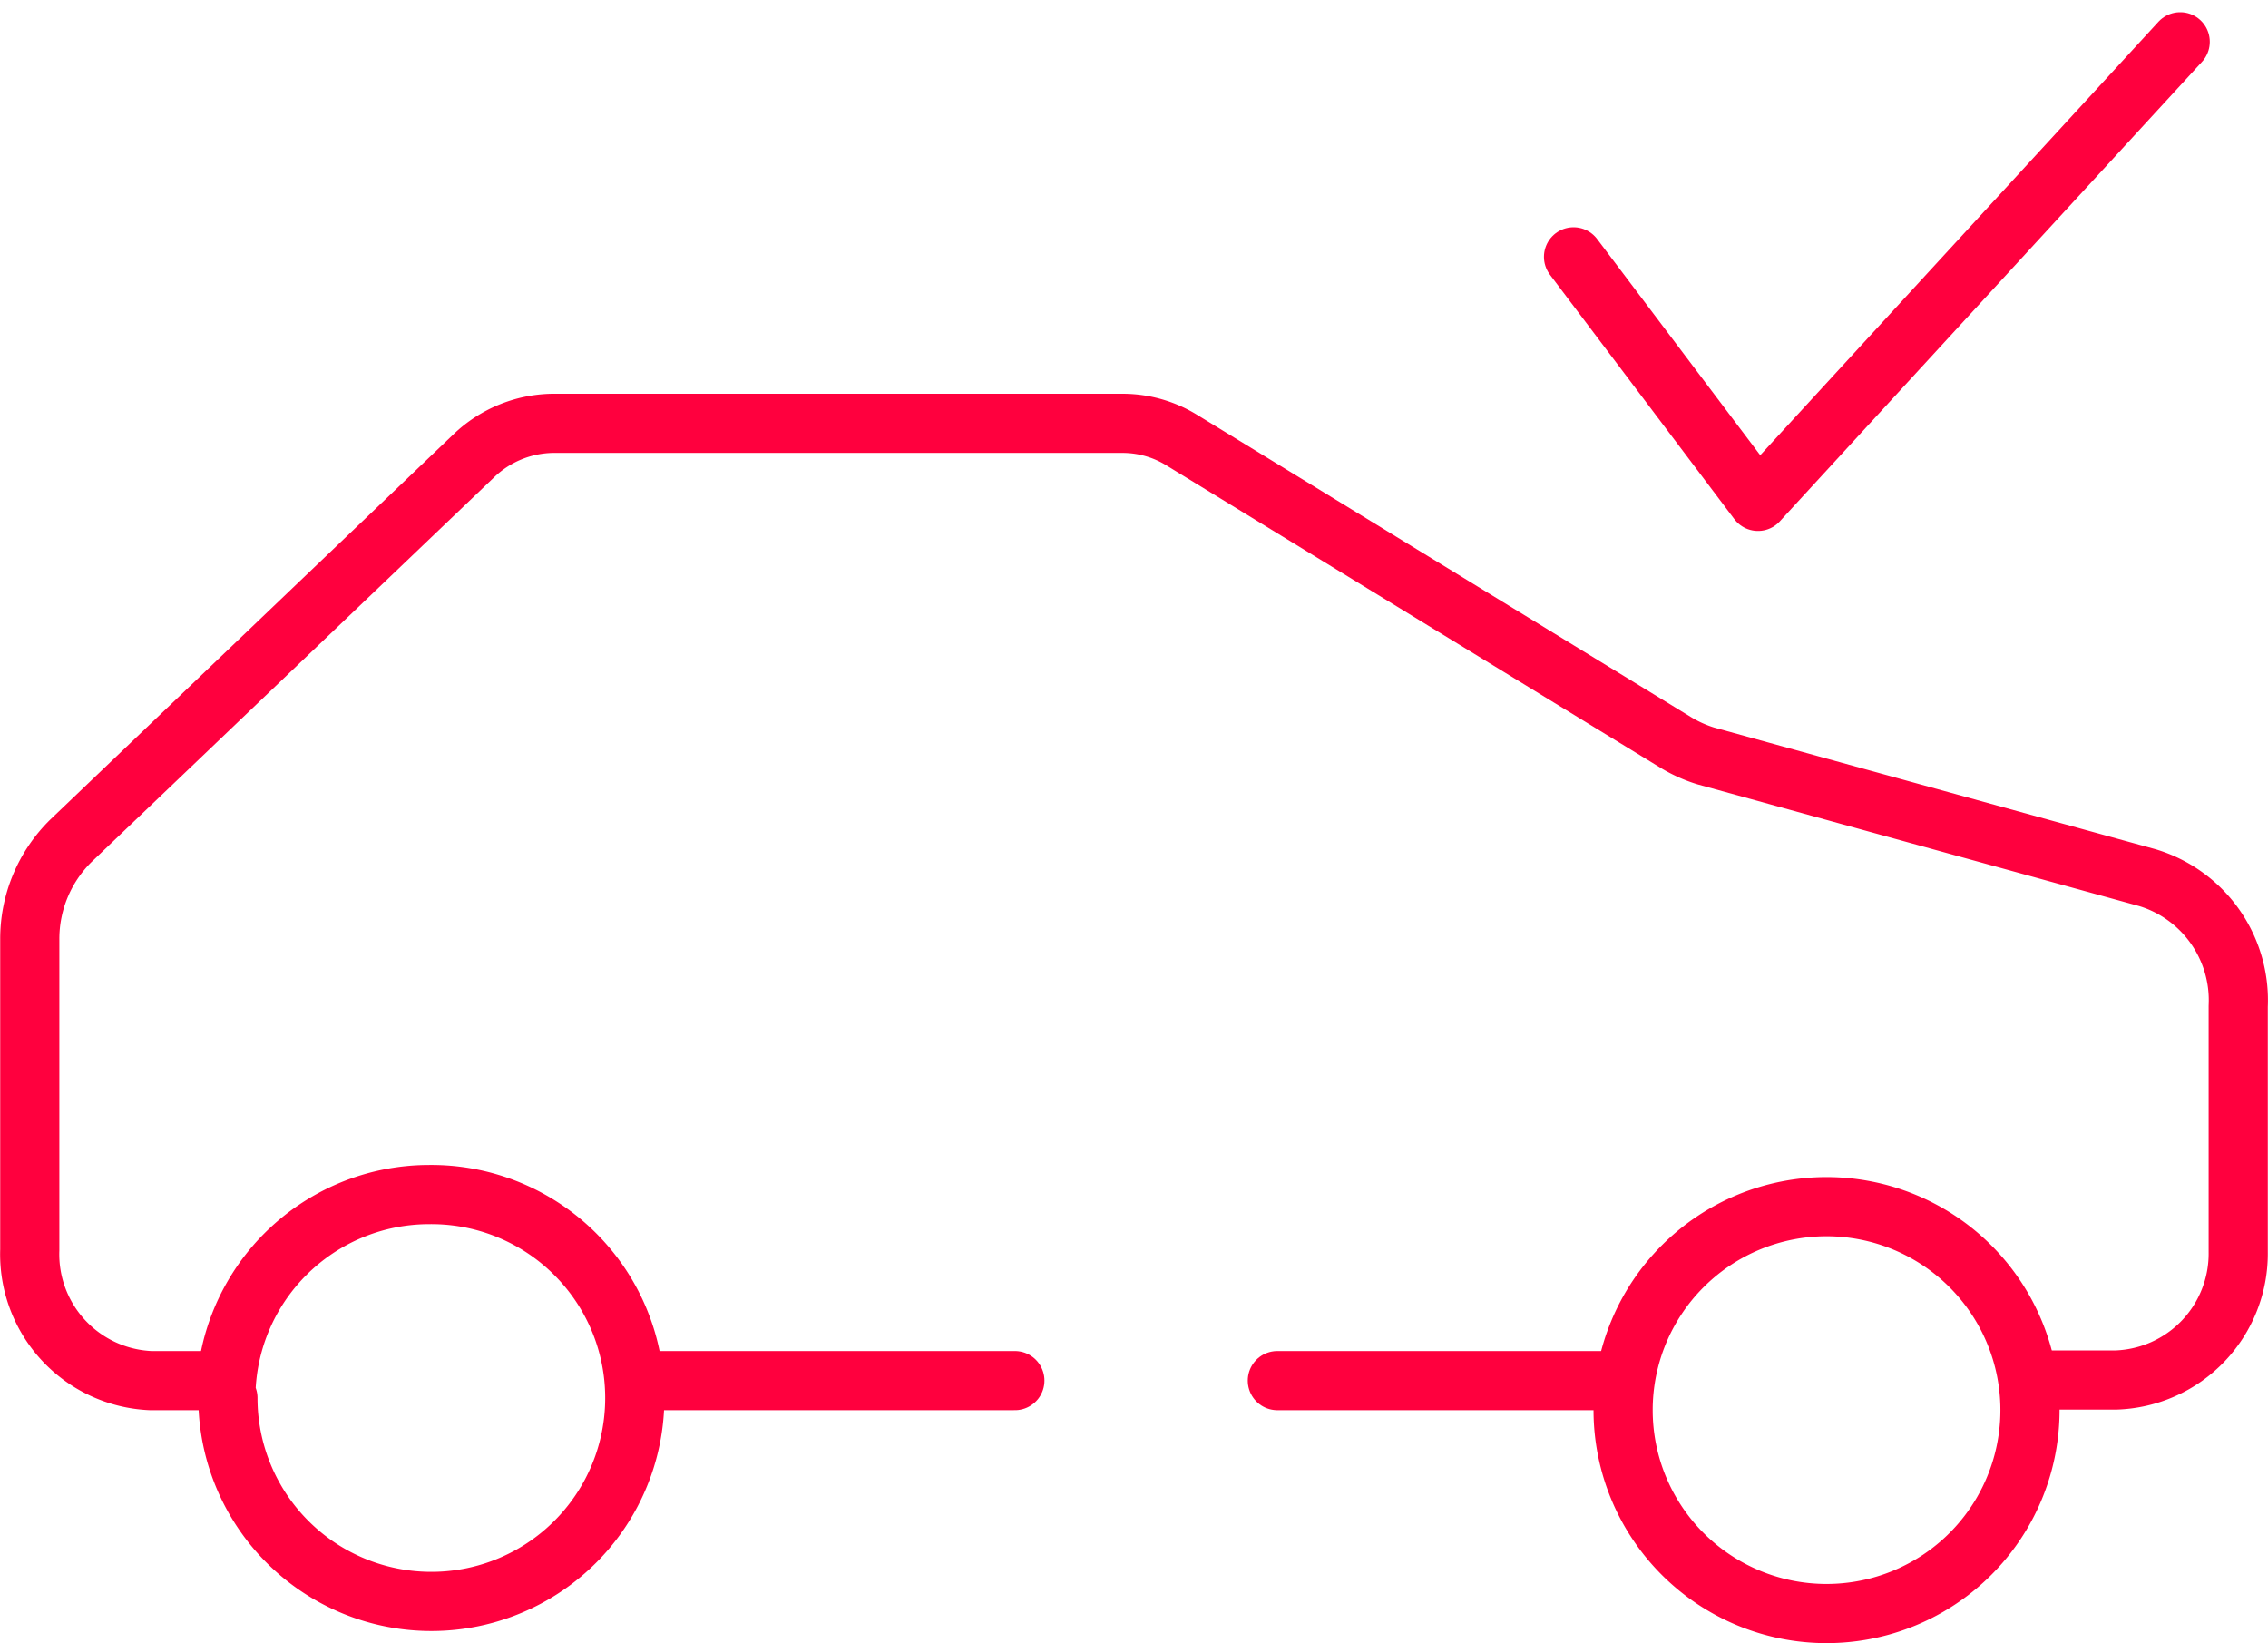
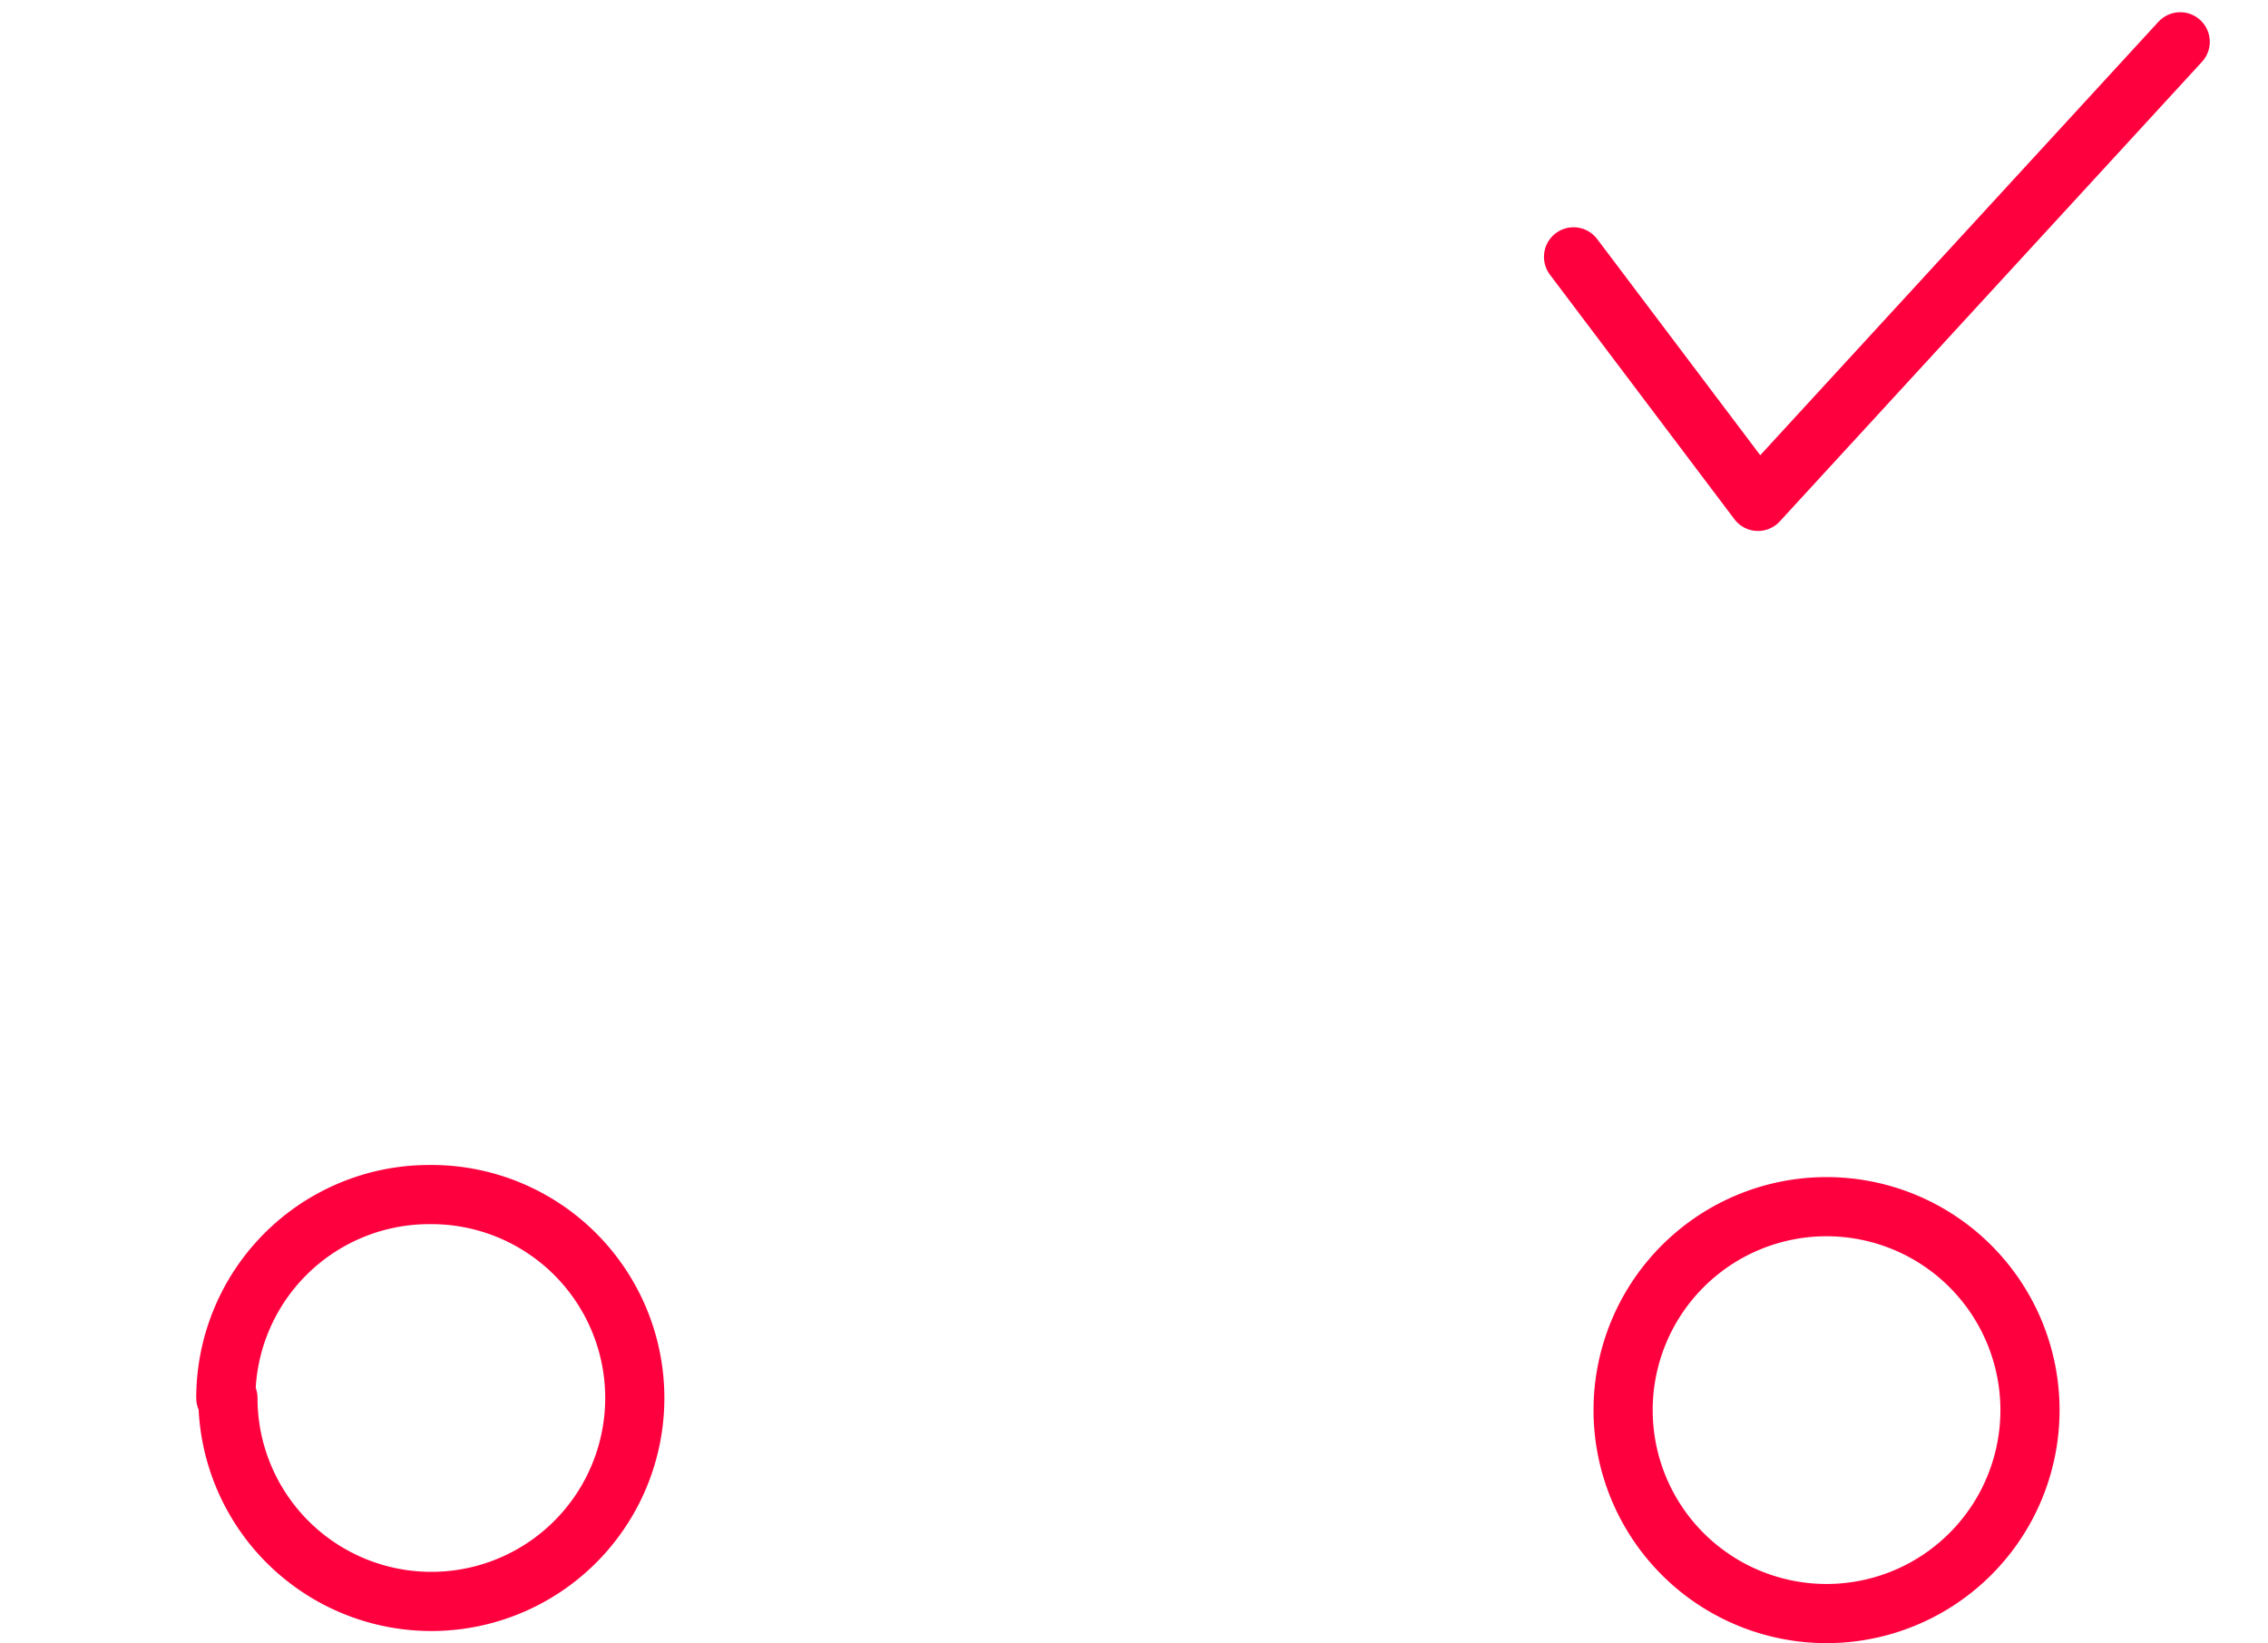
<svg xmlns="http://www.w3.org/2000/svg" width="57.505" height="41.661" viewBox="0 0 57.505 41.661">
  <g id="icon_adeus_filas" data-name="icon adeus filas" transform="translate(-2.666 -4.64)">
    <g id="Componente_99_3" data-name="Componente 99 3" transform="translate(3.419 15.375)">
      <g id="Grupo_24700" data-name="Grupo 24700">
        <path id="Stroke_67" data-name="Stroke 67" d="M7.193,32.729a5.158,5.158,0,1,0,5.1-5.158h0A5.158,5.158,0,0,0,7.14,32.729Z" transform="translate(-2.167 -8.019)" fill="none" stroke="#ff003e" stroke-linecap="round" stroke-linejoin="round" stroke-width="1.5" />
        <path id="Stroke_67-2" data-name="Stroke 67-2" d="M33.65,32.958a5.158,5.158,0,0,0,5.158,5.158h0a5.158,5.158,0,0,0,5.158-5.158h0A5.158,5.158,0,0,0,38.808,27.8h0a5.158,5.158,0,0,0-5.158,5.158Z" transform="translate(6.751 -7.941)" fill="none" stroke="#ff003e" stroke-linecap="round" stroke-linejoin="round" stroke-width="1.5" />
        <g id="Grupo_10654" data-name="Grupo 10654">
-           <path id="Caminho_9605" data-name="Caminho 9605" d="M8.1,37.209H6.481a3.207,3.207,0,0,1-3.06-3.314V26.023a3.488,3.488,0,0,1,1.042-2.5l10.21-9.756a2.953,2.953,0,0,1,2-.829h14.46a2.86,2.86,0,0,1,1.5.428l12.535,7.671a3.381,3.381,0,0,0,.748.334l11.2,3.087a3.247,3.247,0,0,1,2.3,3.261v6.228a3.207,3.207,0,0,1-3.1,3.247H54.457" transform="translate(-3.419 -12.94)" fill="none" stroke="#ff003e" stroke-linecap="round" stroke-linejoin="round" stroke-width="1.5" />
-         </g>
+           </g>
        <g id="Grupo_10655" data-name="Grupo 10655" transform="translate(15.477 24.269)">
-           <line id="Linha_85" data-name="Linha 85" x2="9.502" fill="none" stroke="#ff003e" stroke-linecap="round" stroke-linejoin="round" stroke-width="1.5" />
-         </g>
+           </g>
        <g id="Grupo_10656" data-name="Grupo 10656" transform="translate(31.634 24.269)">
-           <line id="Linha_86" data-name="Linha 86" x2="8.526" fill="none" stroke="#ff003e" stroke-linecap="round" stroke-linejoin="round" stroke-width="1.5" />
-         </g>
+           </g>
      </g>
    </g>
    <path id="Caminho_11769" data-name="Caminho 11769" d="M32.71,11.152l4.677,6.2L48.092,5.7" transform="translate(9.853)" fill="none" stroke="#ff003e" stroke-linecap="round" stroke-linejoin="round" stroke-width="1.5" />
  </g>
</svg>